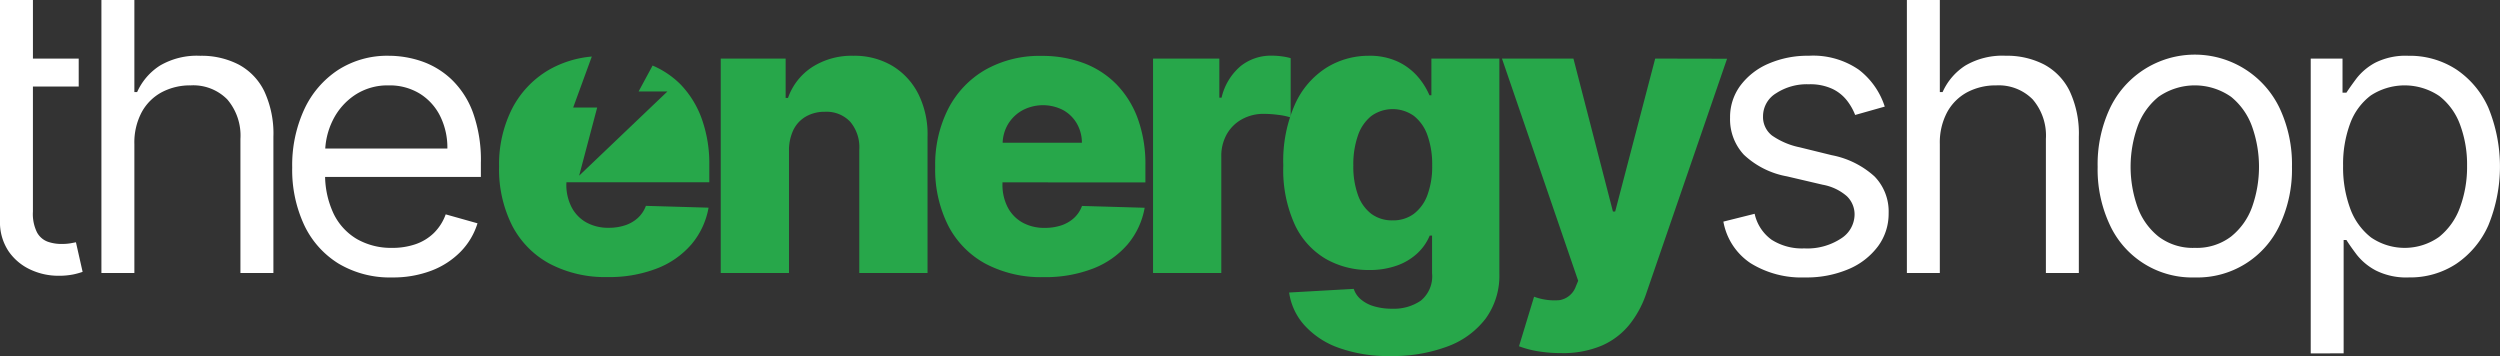
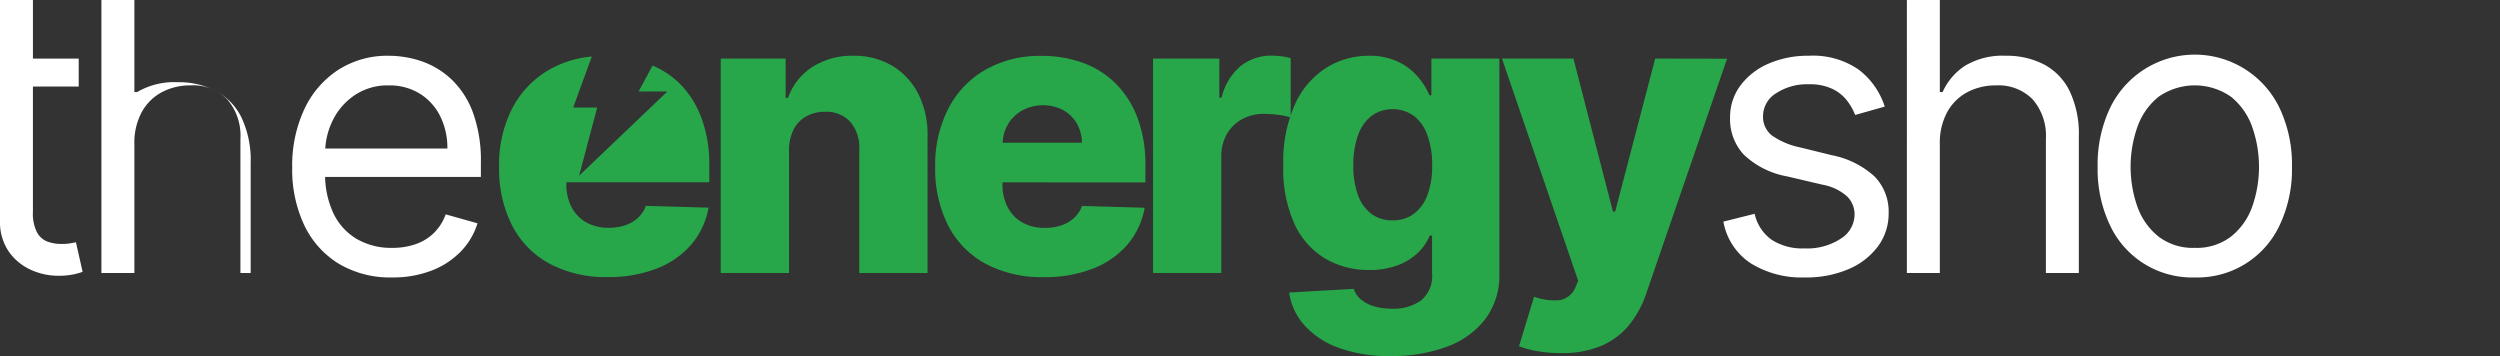
<svg xmlns="http://www.w3.org/2000/svg" width="298.728" height="42.542" viewBox="0 0 298.728 42.542">
  <rect x="0" y="0" width="298.728" height="42.542" fill="#333333" stroke="none" />
  <g id="Group_333" data-name="Group 333" transform="translate(-54.507 -64.822)">
    <g id="Group_319" data-name="Group 319" transform="translate(54.507 64.822)">
      <g id="Group_318" data-name="Group 318">
        <path id="Path_262" data-name="Path 262" d="M63.581,93.771c-.168.034-.389.074-.67.127a6.339,6.339,0,0,1-1.065.074A4.869,4.869,0,0,1,60.2,93.7a2.41,2.41,0,0,1-1.266-1.1,4.952,4.952,0,0,1-.493-2.491V75.158h5.471V71.823H58.442v-7H54.507V91.17a6.233,6.233,0,0,0,1.041,3.7,6.446,6.446,0,0,0,2.635,2.186,7.872,7.872,0,0,0,3.262.717,8.738,8.738,0,0,0,1.817-.158,8.909,8.909,0,0,0,1.117-.309Z" transform="translate(-54.507 -64.822)" fill="#fff" />
-         <path id="Path_263" data-name="Path 263" d="M64.953,82.031v15.41H61.015V64.822h3.938v11h.331A7.287,7.287,0,0,1,68,72.665a8.743,8.743,0,0,1,4.826-1.177,9.662,9.662,0,0,1,4.586,1.045,7.174,7.174,0,0,1,3.061,3.184,11.987,11.987,0,0,1,1.093,5.447V97.442H77.626V81.43A6.639,6.639,0,0,0,76.053,76.7a5.7,5.7,0,0,0-4.363-1.676,7.224,7.224,0,0,0-3.46.816,5.91,5.91,0,0,0-2.4,2.387A7.7,7.7,0,0,0,64.953,82.031Z" transform="translate(-48.897 -64.822)" fill="#fff" />
+         <path id="Path_263" data-name="Path 263" d="M64.953,82.031v15.41H61.015V64.822h3.938v11h.331a8.743,8.743,0,0,1,4.826-1.177,9.662,9.662,0,0,1,4.586,1.045,7.174,7.174,0,0,1,3.061,3.184,11.987,11.987,0,0,1,1.093,5.447V97.442H77.626V81.43A6.639,6.639,0,0,0,76.053,76.7a5.7,5.7,0,0,0-4.363-1.676,7.224,7.224,0,0,0-3.46.816,5.91,5.91,0,0,0-2.4,2.387A7.7,7.7,0,0,0,64.953,82.031Z" transform="translate(-48.897 -64.822)" fill="#fff" />
        <path id="Path_264" data-name="Path 264" d="M85.2,94.888a11.973,11.973,0,0,1-6.381-1.642,10.839,10.839,0,0,1-4.119-4.6,15.58,15.58,0,0,1-1.441-6.9A15.905,15.905,0,0,1,74.7,74.8a11.314,11.314,0,0,1,4.035-4.7A10.854,10.854,0,0,1,84.8,68.4a12.181,12.181,0,0,1,3.953.668A9.855,9.855,0,0,1,92.3,71.23a10.461,10.461,0,0,1,2.553,3.944,16.8,16.8,0,0,1,.95,6.037v1.67H76.058v-3.4H91.8a8.443,8.443,0,0,0-.86-3.867,6.607,6.607,0,0,0-2.434-2.687A6.865,6.865,0,0,0,84.8,71.94,7.055,7.055,0,0,0,80.737,73.1a7.718,7.718,0,0,0-2.629,3.011,8.822,8.822,0,0,0-.916,3.97v2.268a10.86,10.86,0,0,0,1.009,4.91,7.1,7.1,0,0,0,2.81,3.054A8.213,8.213,0,0,0,85.2,91.354a8.416,8.416,0,0,0,2.81-.443,5.872,5.872,0,0,0,2.177-1.333A5.947,5.947,0,0,0,91.6,87.35l3.8,1.069a8.367,8.367,0,0,1-2.018,3.393,9.724,9.724,0,0,1-3.5,2.268A12.853,12.853,0,0,1,85.2,94.888Z" transform="translate(-38.343 -61.736)" fill="#fff" />
        <path id="Path_265" data-name="Path 265" d="M184.381,74.474l-3.536,1a6.8,6.8,0,0,0-.978-1.724,4.866,4.866,0,0,0-1.741-1.393,6.282,6.282,0,0,0-2.819-.551,6.728,6.728,0,0,0-3.91,1.076,3.211,3.211,0,0,0-1.56,2.728,2.807,2.807,0,0,0,1.067,2.316,8.951,8.951,0,0,0,3.337,1.417l3.8.935a10.561,10.561,0,0,1,5.121,2.544,6,6,0,0,1,1.683,4.394,6.531,6.531,0,0,1-1.259,3.936,8.471,8.471,0,0,1-3.512,2.735,12.786,12.786,0,0,1-5.234,1,11.52,11.52,0,0,1-6.487-1.7,7.552,7.552,0,0,1-3.255-4.97l3.737-.935a5.173,5.173,0,0,0,2.026,3.1,6.737,6.737,0,0,0,3.91,1.035,7.32,7.32,0,0,0,4.378-1.177,3.426,3.426,0,0,0,1.626-2.828,3.009,3.009,0,0,0-.933-2.242,6,6,0,0,0-2.868-1.359l-4.27-1a10.107,10.107,0,0,1-5.164-2.594,6.215,6.215,0,0,1-1.642-4.411,6.316,6.316,0,0,1,1.227-3.838,8.218,8.218,0,0,1,3.352-2.618,11.723,11.723,0,0,1,4.828-.952,9.6,9.6,0,0,1,5.979,1.67A9.021,9.021,0,0,1,184.381,74.474Z" transform="translate(40.83 -61.736)" fill="#fff" />
        <path id="Path_266" data-name="Path 266" d="M180.811,82.031v15.41h-3.936V64.822h3.936v11h.333a7.271,7.271,0,0,1,2.711-3.162,8.75,8.75,0,0,1,4.828-1.177,9.672,9.672,0,0,1,4.586,1.045,7.17,7.17,0,0,1,3.059,3.184,11.962,11.962,0,0,1,1.093,5.447V97.442h-3.936V81.43a6.631,6.631,0,0,0-1.575-4.728,5.7,5.7,0,0,0-4.363-1.676,7.229,7.229,0,0,0-3.46.816,5.9,5.9,0,0,0-2.4,2.387A7.679,7.679,0,0,0,180.811,82.031Z" transform="translate(50.981 -64.822)" fill="#fff" />
        <path id="Path_267" data-name="Path 267" d="M200.724,94.888a10.829,10.829,0,0,1-10.148-6.27,15.579,15.579,0,0,1-1.46-6.94,15.766,15.766,0,0,1,1.46-6.988,11.229,11.229,0,0,1,20.3,0,15.765,15.765,0,0,1,1.46,6.988,15.578,15.578,0,0,1-1.46,6.94,10.834,10.834,0,0,1-10.15,6.27Zm0-3.534A6.764,6.764,0,0,0,205.061,90a7.969,7.969,0,0,0,2.519-3.553,14.373,14.373,0,0,0,0-9.556,8.084,8.084,0,0,0-2.519-3.586,7.564,7.564,0,0,0-8.673,0,8.094,8.094,0,0,0-2.517,3.586,14.372,14.372,0,0,0,0,9.556A7.98,7.98,0,0,0,196.387,90,6.771,6.771,0,0,0,200.724,91.354Z" transform="translate(61.534 -61.736)" fill="#fff" />
-         <path id="Path_268" data-name="Path 268" d="M202.79,103.962V68.737h3.8v4.07h.466c.29-.447.693-1.015,1.21-1.709a7.1,7.1,0,0,1,2.233-1.869,8.087,8.087,0,0,1,3.962-.827,10.181,10.181,0,0,1,5.705,1.62,10.757,10.757,0,0,1,3.851,4.586,18.507,18.507,0,0,1,0,14.051,10.837,10.837,0,0,1-3.834,4.6,10,10,0,0,1-5.653,1.626,8.113,8.113,0,0,1-3.953-.825,7.143,7.143,0,0,1-2.285-1.884q-.8-1.059-1.236-1.76h-.333v13.543Zm3.869-22.415a14.153,14.153,0,0,0,.851,5.111A7.7,7.7,0,0,0,210,90.112a7.116,7.116,0,0,0,8.13-.067,7.989,7.989,0,0,0,2.5-3.538,13.939,13.939,0,0,0,.842-4.961,13.646,13.646,0,0,0-.825-4.879,7.671,7.671,0,0,0-2.486-3.454,7.392,7.392,0,0,0-8.2-.065,7.386,7.386,0,0,0-2.467,3.368A13.9,13.9,0,0,0,206.659,81.546Z" transform="translate(73.321 -61.736)" fill="#fff" />
      </g>
    </g>
    <path id="Path_269" data-name="Path 269" d="M108.914,79.744V94.355h-8.156V68.737h7.755v4.7h.283a7.243,7.243,0,0,1,2.9-3.692,8.726,8.726,0,0,1,4.886-1.344,8.866,8.866,0,0,1,4.694,1.21,8.273,8.273,0,0,1,3.1,3.368,10.771,10.771,0,0,1,1.093,5.046V94.355h-8.156V79.628a4.712,4.712,0,0,0-1.076-3.335,3.88,3.88,0,0,0-3.028-1.2,4.474,4.474,0,0,0-2.261.56,3.739,3.739,0,0,0-1.5,1.59A5.6,5.6,0,0,0,108.914,79.744Z" transform="translate(39.871 3.086)" fill="#27a74a" />
    <path id="Path_270" data-name="Path 270" d="M139.638,83.522V81.488a15.869,15.869,0,0,0-.916-5.6,11.508,11.508,0,0,0-2.57-4.111,10.779,10.779,0,0,0-3.918-2.519,14.14,14.14,0,0,0-5.005-.851,13.133,13.133,0,0,0-6.72,1.661,11.36,11.36,0,0,0-4.421,4.637,14.7,14.7,0,0,0-1.568,6.945,14.92,14.92,0,0,0,1.56,7.048,10.83,10.83,0,0,0,4.469,4.553,14.237,14.237,0,0,0,6.931,1.592,15.765,15.765,0,0,0,5.9-1.024,10.383,10.383,0,0,0,4.128-2.886,9.263,9.263,0,0,0,2.041-4.38l-7.487-.216a3.618,3.618,0,0,1-.952,1.436,4.2,4.2,0,0,1-1.516.883,6.085,6.085,0,0,1-1.97.3,5.34,5.34,0,0,1-2.7-.65,4.449,4.449,0,0,1-1.75-1.827,5.819,5.819,0,0,1-.616-2.743v-.218Zm-14.692-8.614a5.249,5.249,0,0,1,4.843-.034,4.27,4.27,0,0,1,1.642,1.592,4.583,4.583,0,0,1,.618,2.318h-9.47a4.652,4.652,0,0,1,.648-2.225A4.6,4.6,0,0,1,124.947,74.908Z" transform="translate(51.735 3.094)" fill="#27a74a" />
    <path id="Path_271" data-name="Path 271" d="M128.5,94.362V68.744h7.923v4.67h.266a6.993,6.993,0,0,1,2.285-3.778,5.8,5.8,0,0,1,3.687-1.242,9.311,9.311,0,0,1,1.166.074,7.207,7.207,0,0,1,1.119.225v7.087a7.909,7.909,0,0,0-1.525-.317,13.728,13.728,0,0,0-1.678-.115,5.3,5.3,0,0,0-2.611.642,4.662,4.662,0,0,0-1.817,1.784,5.26,5.26,0,0,0-.659,2.676V94.362Z" transform="translate(63.785 3.079)" fill="#27a74a" />
    <path id="Path_272" data-name="Path 272" d="M149.68,104.278a17.465,17.465,0,0,1-6.255-1,10.011,10.011,0,0,1-4.085-2.728,7.4,7.4,0,0,1-1.784-3.86l7.722-.436a2.749,2.749,0,0,0,.808,1.22,4.229,4.229,0,0,0,1.551.842,7.424,7.424,0,0,0,2.259.309,5.675,5.675,0,0,0,3.4-.968,3.757,3.757,0,0,0,1.341-3.27v-4.5h-.283A6.055,6.055,0,0,1,152.883,92a7,7,0,0,1-2.443,1.467A9.717,9.717,0,0,1,147.1,94a10.272,10.272,0,0,1-5.128-1.309,9.3,9.3,0,0,1-3.719-4.069,15.79,15.79,0,0,1-1.393-7.115,16.7,16.7,0,0,1,1.434-7.394,10.01,10.01,0,0,1,3.761-4.313,9.534,9.534,0,0,1,5.011-1.4,7.923,7.923,0,0,1,3.46.693,7.185,7.185,0,0,1,2.378,1.776,8.419,8.419,0,0,1,1.419,2.251h.233V68.737h8.122V94.456a8.7,8.7,0,0,1-1.635,5.344,10.109,10.109,0,0,1-4.569,3.337A18.686,18.686,0,0,1,149.68,104.278Zm.25-16.211a4.131,4.131,0,0,0,2.536-.784,4.955,4.955,0,0,0,1.618-2.251,9.769,9.769,0,0,0,.566-3.521,10.308,10.308,0,0,0-.559-3.592,5.084,5.084,0,0,0-1.618-2.328,4.368,4.368,0,0,0-5.111.017,5.1,5.1,0,0,0-1.592,2.342,10.5,10.5,0,0,0-.542,3.56,9.994,9.994,0,0,0,.551,3.521,4.834,4.834,0,0,0,1.592,2.251A4.141,4.141,0,0,0,149.93,88.067Z" transform="translate(70.99 3.086)" fill="#27a74a" />
    <path id="Path_273" data-name="Path 273" d="M157.93,103.771a16.367,16.367,0,0,1-2.769-.223,11.618,11.618,0,0,1-2.234-.592l1.8-5.921a6.99,6.99,0,0,0,3.044.41A2.493,2.493,0,0,0,159.68,95.9l.317-.767-9.105-26.551h8.539l4.72,18.278h.266L169.2,68.582l8.588.017-9.657,28.052a12.129,12.129,0,0,1-1.976,3.678,8.741,8.741,0,0,1-3.287,2.527A11.886,11.886,0,0,1,157.93,103.771Z" transform="translate(83.088 3.241)" fill="#27a74a" />
    <g id="Group_320" data-name="Group 320" transform="translate(114.143 71.579)">
      <path id="Path_274" data-name="Path 274" d="M111.653,83.472V81.437a15.825,15.825,0,0,0-.92-5.6,11.5,11.5,0,0,0-2.568-4.111,10.668,10.668,0,0,0-3.288-2.2l-1.672,3.1h3.441L96.1,82.685l2.156-8.143H95.388l2.225-6.091a12.438,12.438,0,0,0-5.093,1.57A11.4,11.4,0,0,0,88.1,74.657,14.711,14.711,0,0,0,86.534,81.6a14.962,14.962,0,0,0,1.559,7.046A10.845,10.845,0,0,0,92.563,93.2,14.235,14.235,0,0,0,99.492,94.8a15.758,15.758,0,0,0,5.9-1.026,10.339,10.339,0,0,0,4.128-2.886,9.268,9.268,0,0,0,2.045-4.38l-7.489-.216a3.657,3.657,0,0,1-.952,1.436,4.2,4.2,0,0,1-1.518.883,6.065,6.065,0,0,1-1.968.3,5.34,5.34,0,0,1-2.7-.65,4.426,4.426,0,0,1-1.75-1.827,5.819,5.819,0,0,1-.616-2.743l.009-.216Z" transform="translate(-86.534 -68.451)" fill="#27a74a" />
    </g>
  </g>
</svg>